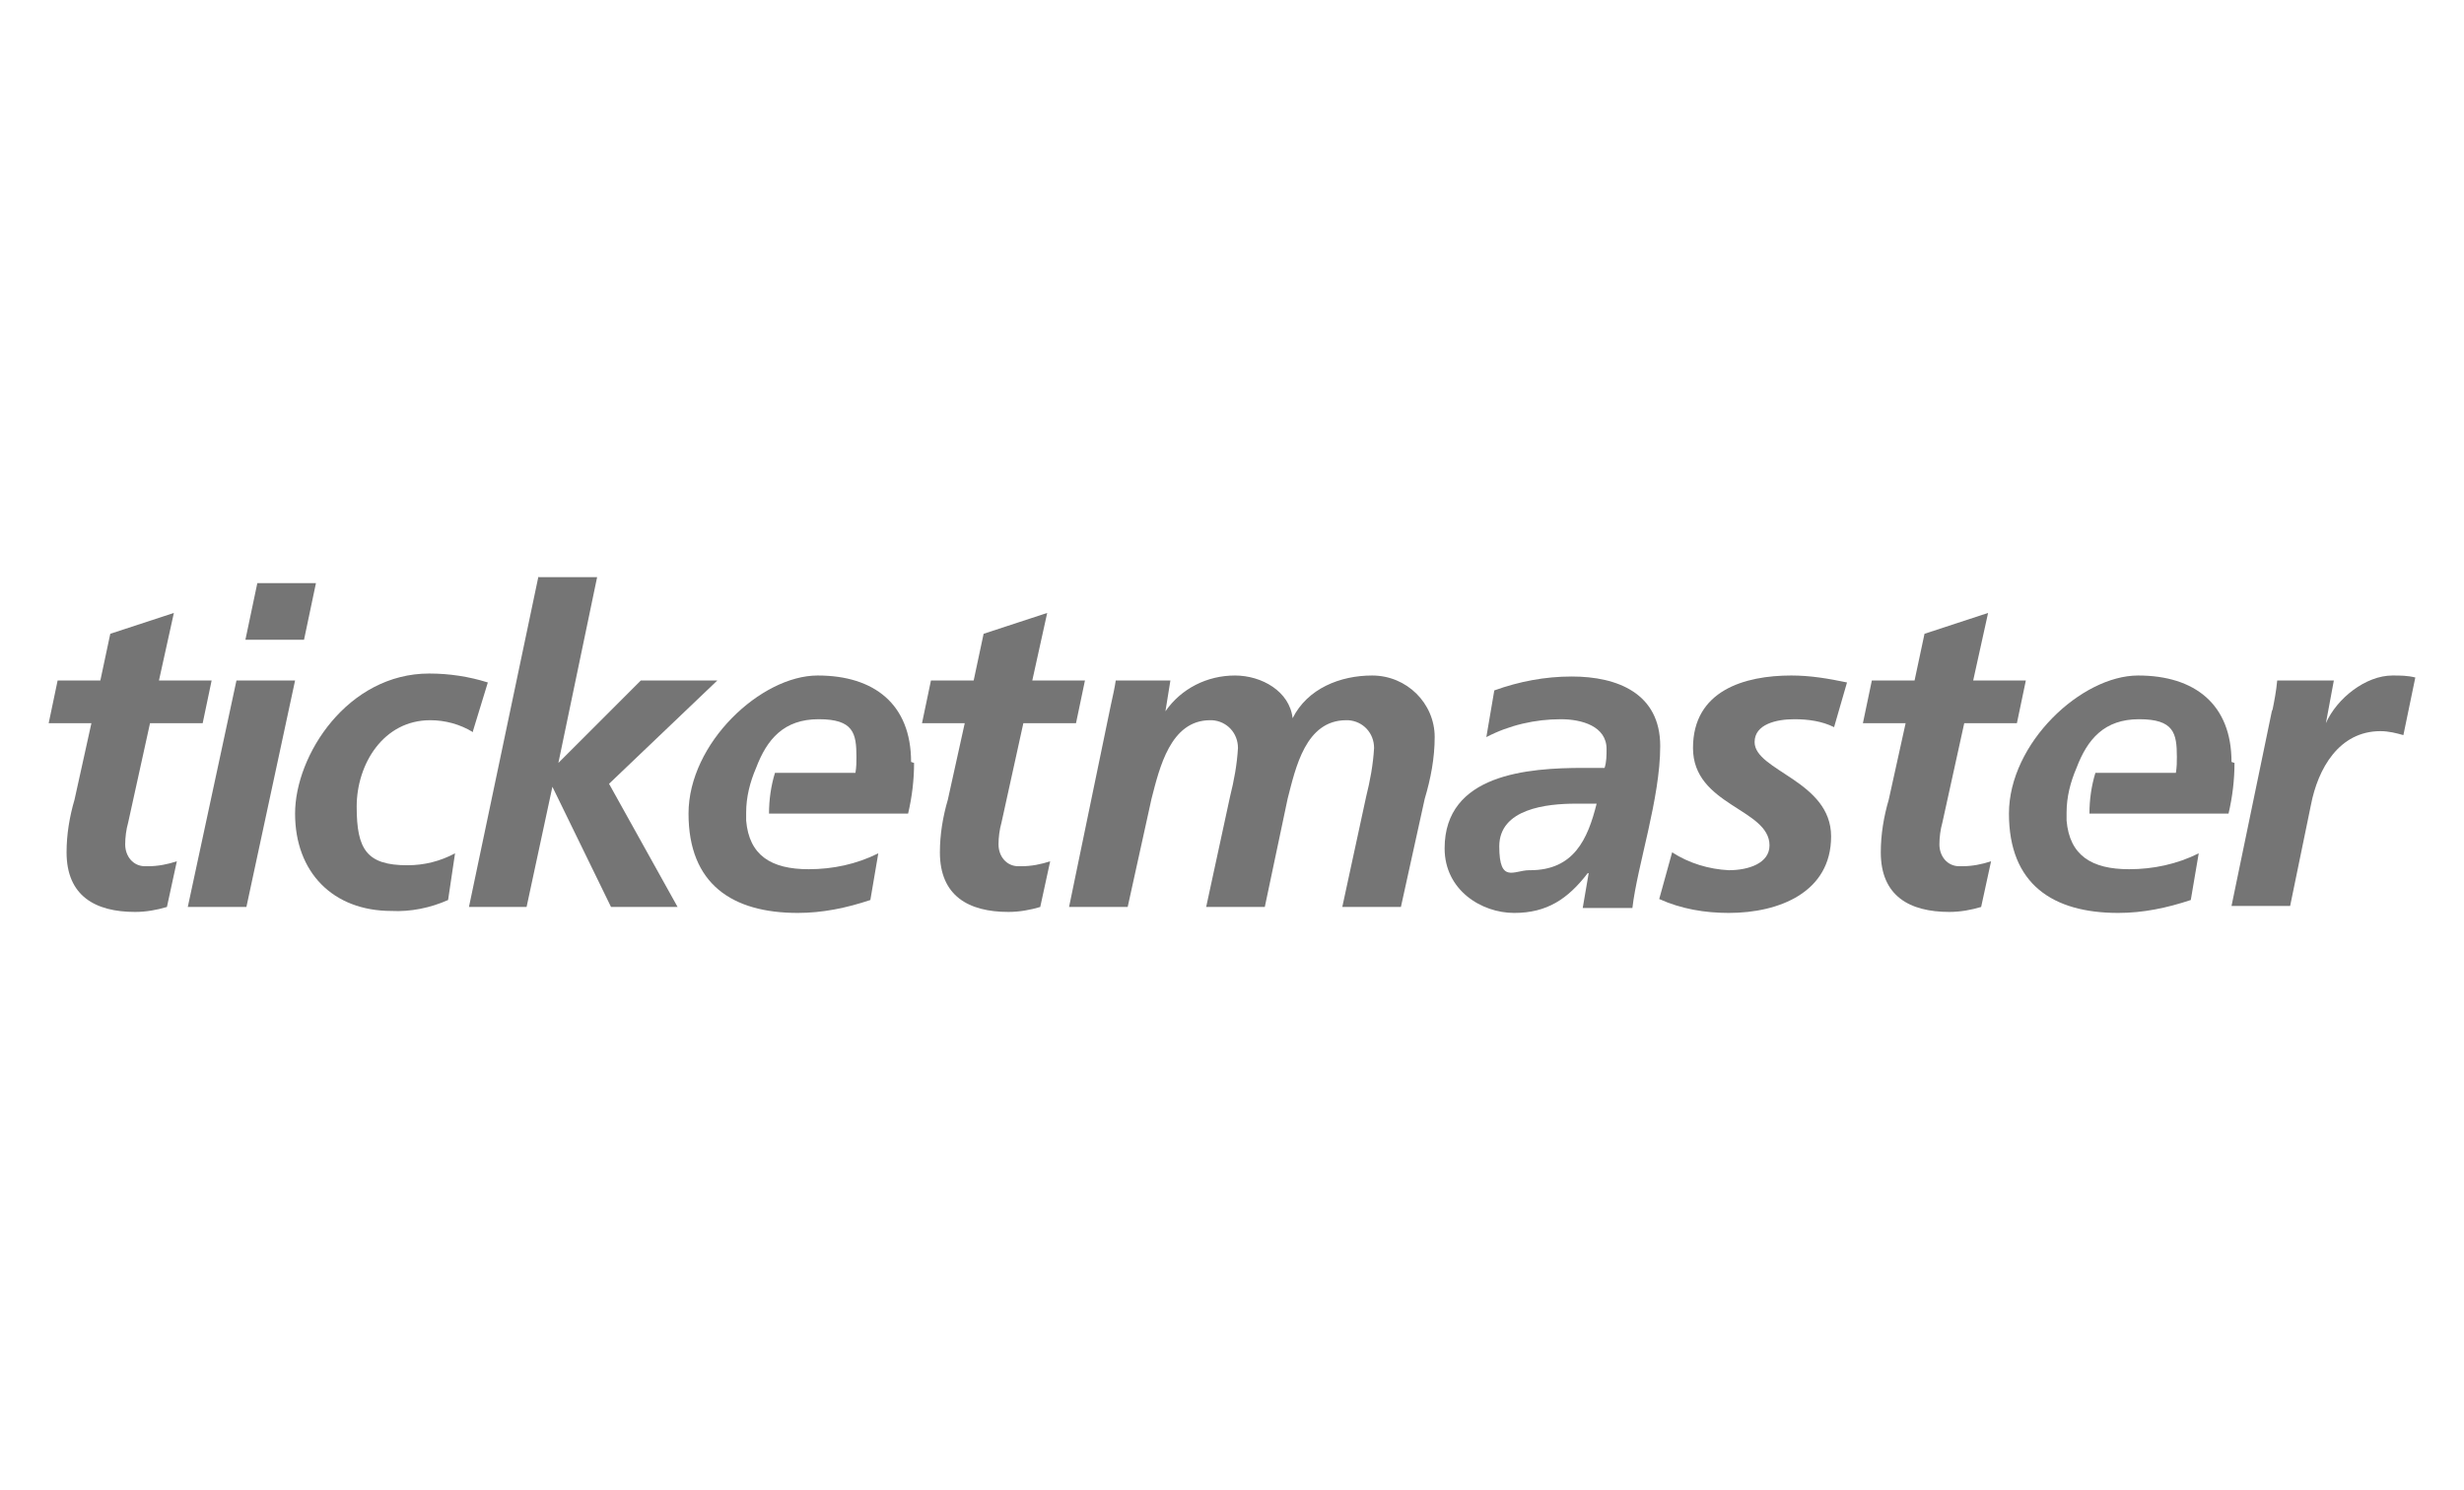
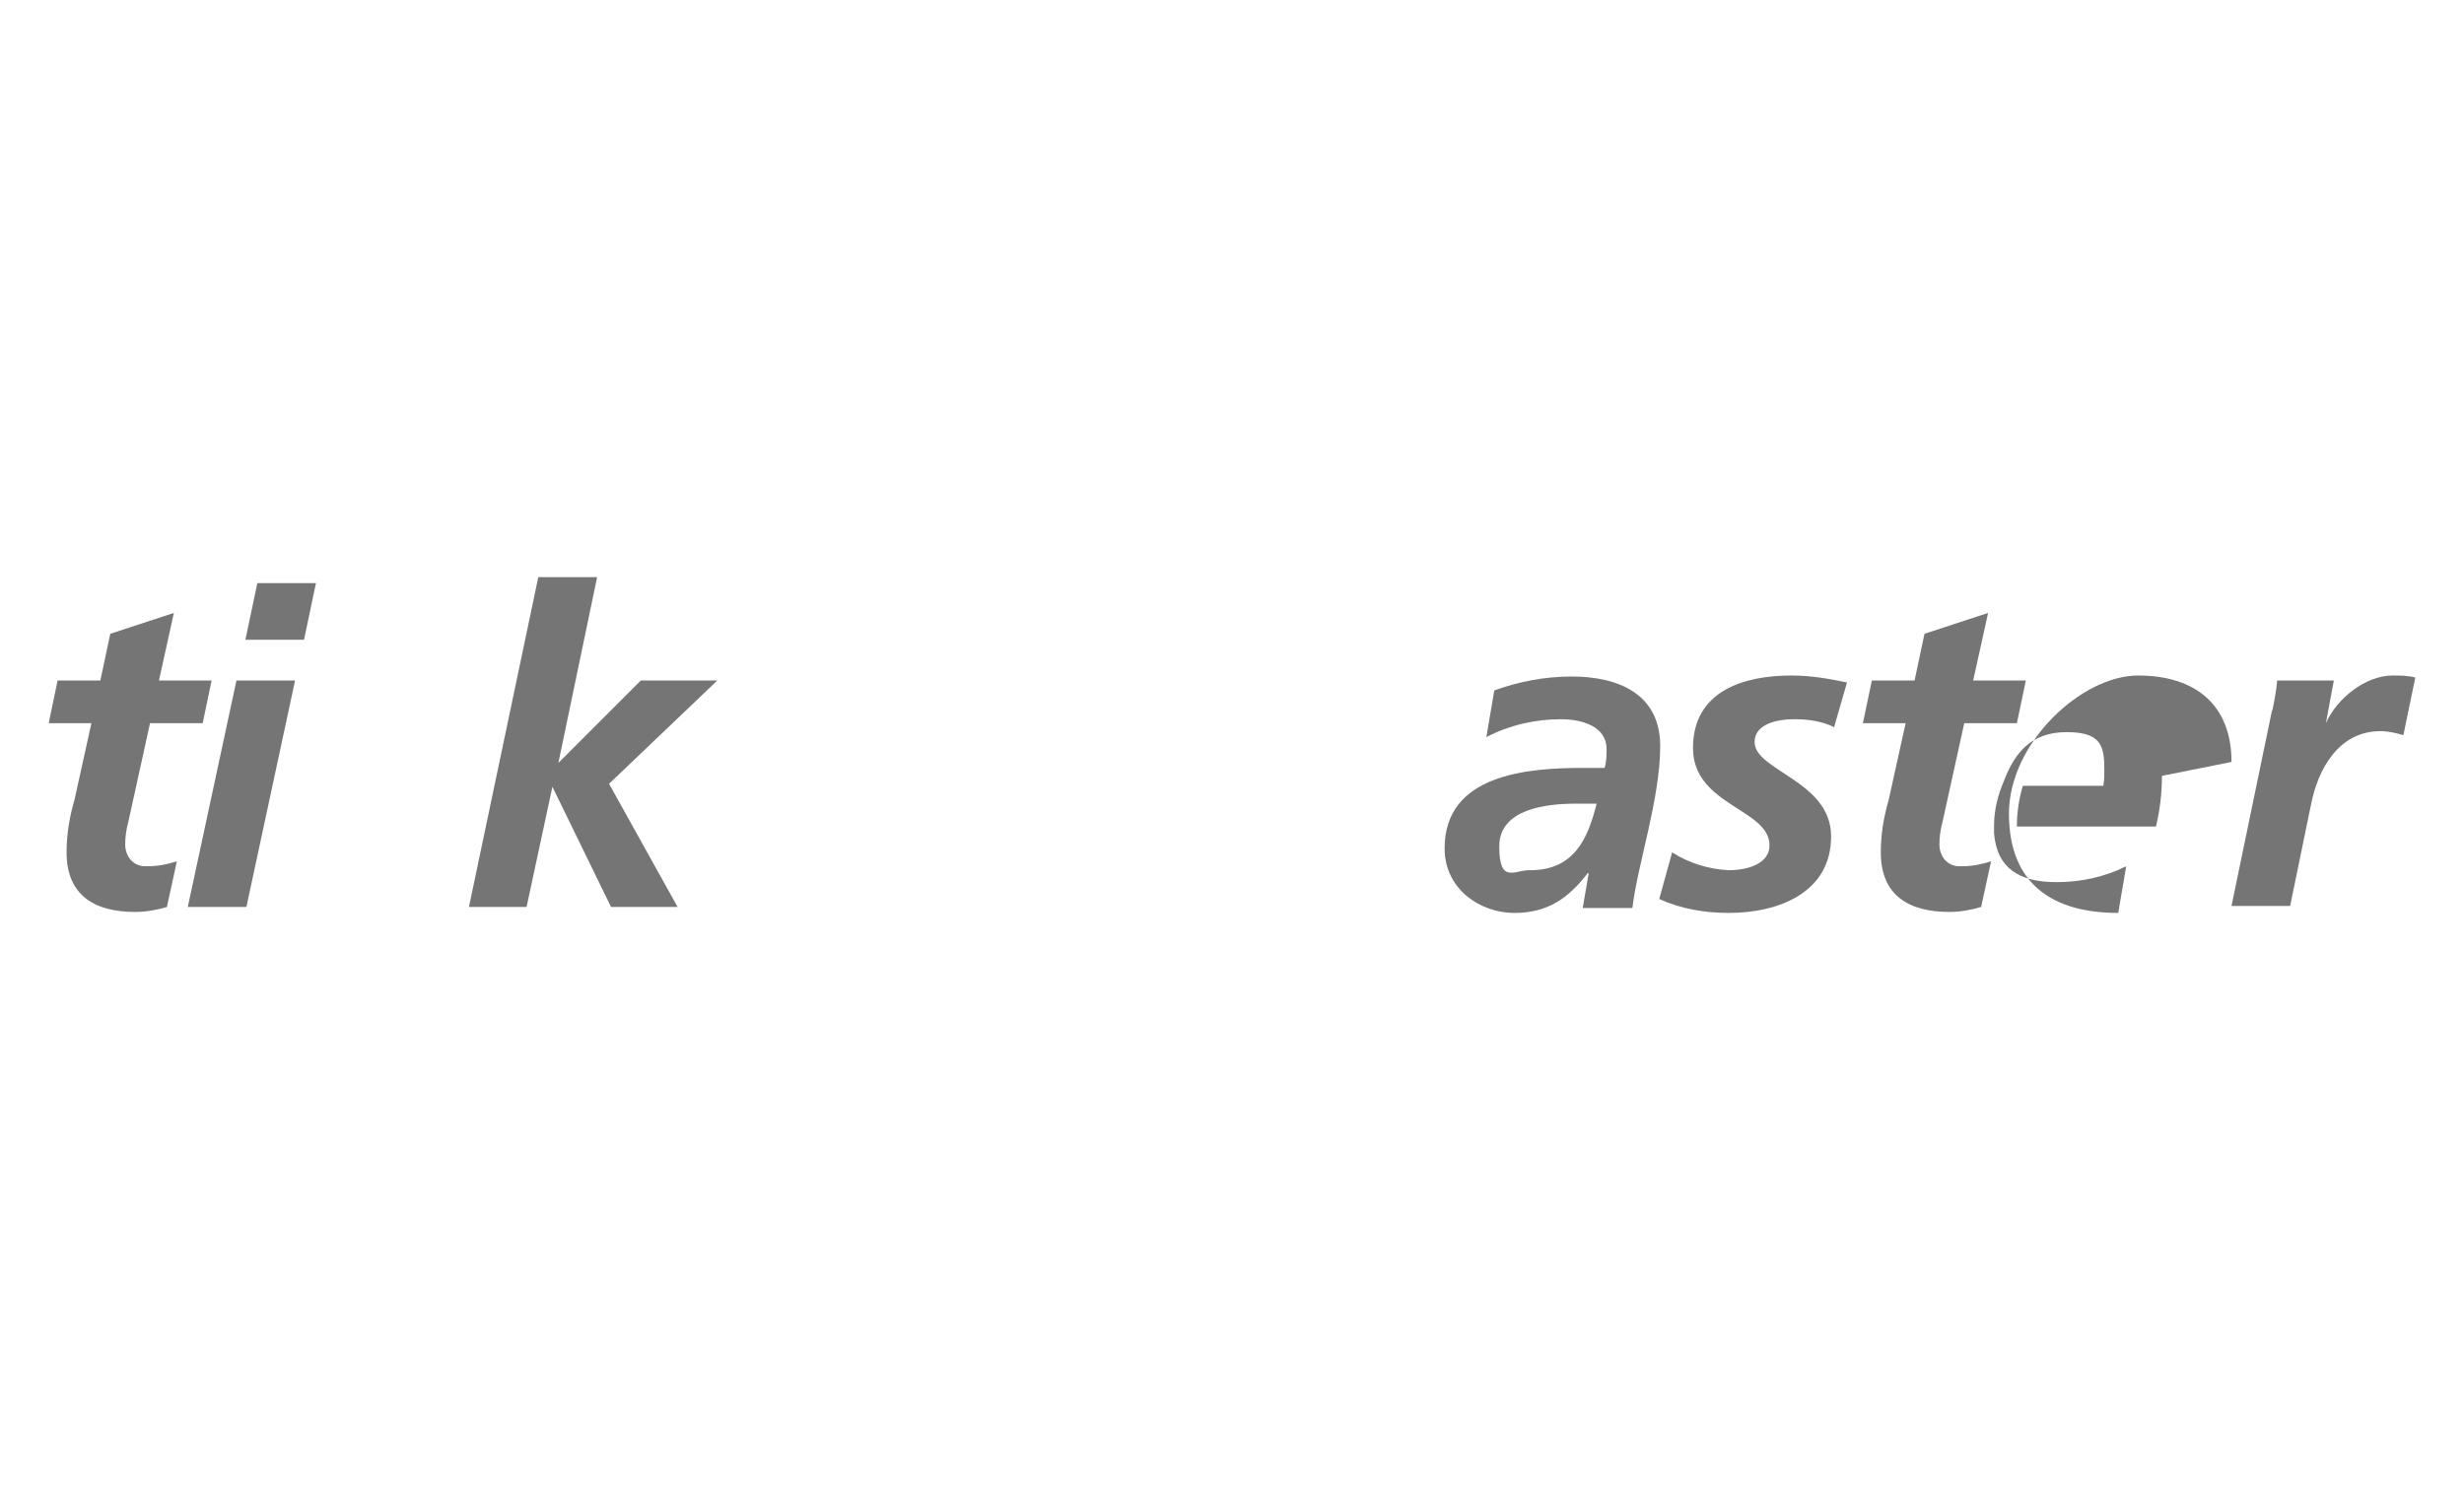
<svg xmlns="http://www.w3.org/2000/svg" id="Calque_1" version="1.1" viewBox="0 0 248 150">
  <defs>
    <style>
      .st0 {
        fill: #757575;
      }
    </style>
  </defs>
  <path class="st0" d="M154,87.6c4.4,0,5.8-3.1,6.7-6.7h-2.1c-2.9,0-7.7.5-7.7,4.3s1.5,2.4,3,2.4M159.8,87.9h0c-2,2.6-4.1,4-7.4,4s-7-2.3-7-6.5c0-7.5,8.4-8.1,14-8.1h2.1c.2-.6.2-1.3.2-1.9,0-2.3-2.5-3-4.6-3-2.6,0-5.2.6-7.5,1.8l.8-4.7c2.5-.9,5.1-1.4,7.8-1.4,4.6,0,8.9,1.7,8.9,7s-2.3,12-2.8,16.3h-5l.6-3.5" />
  <path class="st0" d="M5.8,68.5h4.3l1-4.7,6.4-2.1-1.5,6.8h5.3l-.9,4.3h-5.3l-2.2,10c-.2.7-.3,1.5-.3,2.2,0,1.2.8,2.2,2,2.2,0,0,.2,0,.3,0,1,0,2-.2,2.9-.5l-1,4.6c-1,.3-2.1.5-3.2.5-4,0-6.9-1.6-6.9-6,0-1.8.3-3.6.8-5.3l1.7-7.7h-4.3l.9-4.3" />
  <path class="st0" d="M25.9,58.7h5.9l-1.2,5.7h-5.9l1.2-5.7ZM23.8,68.5h5.9l-4.9,22.8h-5.9l4.9-22.8" />
-   <path class="st0" d="M47.6,73.7c-1.3-.8-2.8-1.2-4.3-1.2-4.7,0-7.4,4.4-7.4,8.7s1,5.9,5.1,5.9c1.7,0,3.3-.4,4.8-1.2l-.7,4.7c-1.8.8-3.8,1.2-5.7,1.1-5.9,0-9.7-3.9-9.7-9.8s5.3-14.1,13.5-14.1c2,0,4,.3,5.9.9l-1.5,4.9" />
  <path class="st0" d="M54.2,58.1h5.9l-3.9,18.7h0l8.3-8.3h7.7l-10.9,10.4,6.9,12.4h-6.7l-5.9-12.1h0l-2.6,12.1h-5.8l7-33.3" />
-   <path class="st0" d="M93.7,68.5h4.3l1-4.7,6.4-2.1-1.5,6.8h5.3l-.9,4.3h-5.3l-2.2,10c-.2.7-.3,1.5-.3,2.2,0,1.2.8,2.2,2,2.2,0,0,.2,0,.3,0,1,0,2-.2,2.9-.5l-1,4.6c-1,.3-2.1.5-3.2.5-4,0-6.9-1.6-6.9-6,0-1.8.3-3.6.8-5.3l1.7-7.7h-4.3l.9-4.3" />
-   <path class="st0" d="M91.7,76.7c0-5.8-3.7-8.7-9.4-8.7s-13,6.8-13,13.9,4.4,10,11,10c2.5,0,4.9-.5,7.3-1.3l.8-4.7c-2.2,1.1-4.6,1.6-7,1.6-3.8,0-6-1.4-6.3-4.9h0c0-.2,0-.4,0-.6h0v-.2h0c0-1.6.4-3.1,1-4.5,1.1-2.9,2.8-4.9,6.3-4.9s3.8,1.4,3.8,3.8c0,.5,0,1-.1,1.6h-8.1c-.4,1.3-.6,2.7-.6,4.1h14c.4-1.7.6-3.4.6-5.1" />
-   <path class="st0" d="M111.8,71c.2-.9.4-1.8.5-2.5h5.5l-.5,3.1h0c1.6-2.3,4.2-3.6,7-3.6,2.7,0,5.5,1.6,5.8,4.3h0c1.5-3,4.8-4.3,8-4.3,3.5,0,6.3,2.8,6.3,6.2,0,2.1-.4,4.2-1,6.2l-2.4,10.9h-5.9l2.4-11.1c.4-1.6.7-3.2.8-4.9,0-1.5-1.1-2.7-2.6-2.8,0,0-.1,0-.2,0-4.1,0-5.1,4.8-5.9,7.9l-2.3,10.9h-5.9l2.4-11.1c.4-1.6.7-3.2.8-4.9,0-1.5-1.1-2.7-2.6-2.8,0,0-.1,0-.2,0-4,0-5.1,4.8-5.9,7.9l-2.4,10.9h-5.9l4.2-20.3" />
  <path class="st0" d="M184.6,73.2c-1.2-.6-2.6-.8-4-.8-1.8,0-4,.5-4,2.3,0,2.9,7.7,3.9,7.7,9.5s-5.2,7.7-10.3,7.7c-2.4,0-4.8-.4-7-1.4l1.3-4.7c1.7,1.1,3.7,1.7,5.7,1.8,2,0,4.1-.7,4.1-2.5,0-3.7-7.7-4-7.7-9.8s5.2-7.3,9.9-7.3c1.9,0,3.7.3,5.6.7l-1.3,4.5" />
  <path class="st0" d="M188.4,68.5h4.3l1-4.7,6.4-2.1-1.5,6.8h5.3l-.9,4.3h-5.3l-2.2,10c-.2.7-.3,1.5-.3,2.2,0,1.2.8,2.2,2,2.2,0,0,.2,0,.3,0,1,0,2-.2,2.9-.5l-1,4.6c-1,.3-2.1.5-3.2.5-4,0-6.9-1.6-6.9-6,0-1.8.3-3.6.8-5.3l1.7-7.7h-4.3l.9-4.3" />
  <path class="st0" d="M228.7,71.6c.2-1,.4-2,.5-3.1h5.7l-.8,4.3h0c1.1-2.5,4-4.8,6.7-4.8.8,0,1.5,0,2.3.2l-1.2,5.8c-.7-.2-1.5-.4-2.3-.4-4.2,0-6.3,3.8-7,7.4l-2.1,10.2h-5.9l4.1-19.8" />
-   <path class="st0" d="M224.6,76.7c0-5.8-3.7-8.7-9.4-8.7s-13,6.8-13,13.9,4.4,10,11,10c2.5,0,4.9-.5,7.3-1.3l.8-4.7c-2.2,1.1-4.6,1.6-7,1.6-3.8,0-6-1.4-6.3-4.9h0c0-.2,0-.4,0-.6h0v-.2h0c0-1.6.4-3.1,1-4.5,1.1-2.9,2.8-4.9,6.3-4.9s3.8,1.4,3.8,3.8c0,.5,0,1-.1,1.6h-8.1c-.4,1.3-.6,2.7-.6,4.1h14c.4-1.7.6-3.4.6-5.1" />
+   <path class="st0" d="M224.6,76.7c0-5.8-3.7-8.7-9.4-8.7s-13,6.8-13,13.9,4.4,10,11,10l.8-4.7c-2.2,1.1-4.6,1.6-7,1.6-3.8,0-6-1.4-6.3-4.9h0c0-.2,0-.4,0-.6h0v-.2h0c0-1.6.4-3.1,1-4.5,1.1-2.9,2.8-4.9,6.3-4.9s3.8,1.4,3.8,3.8c0,.5,0,1-.1,1.6h-8.1c-.4,1.3-.6,2.7-.6,4.1h14c.4-1.7.6-3.4.6-5.1" />
</svg>